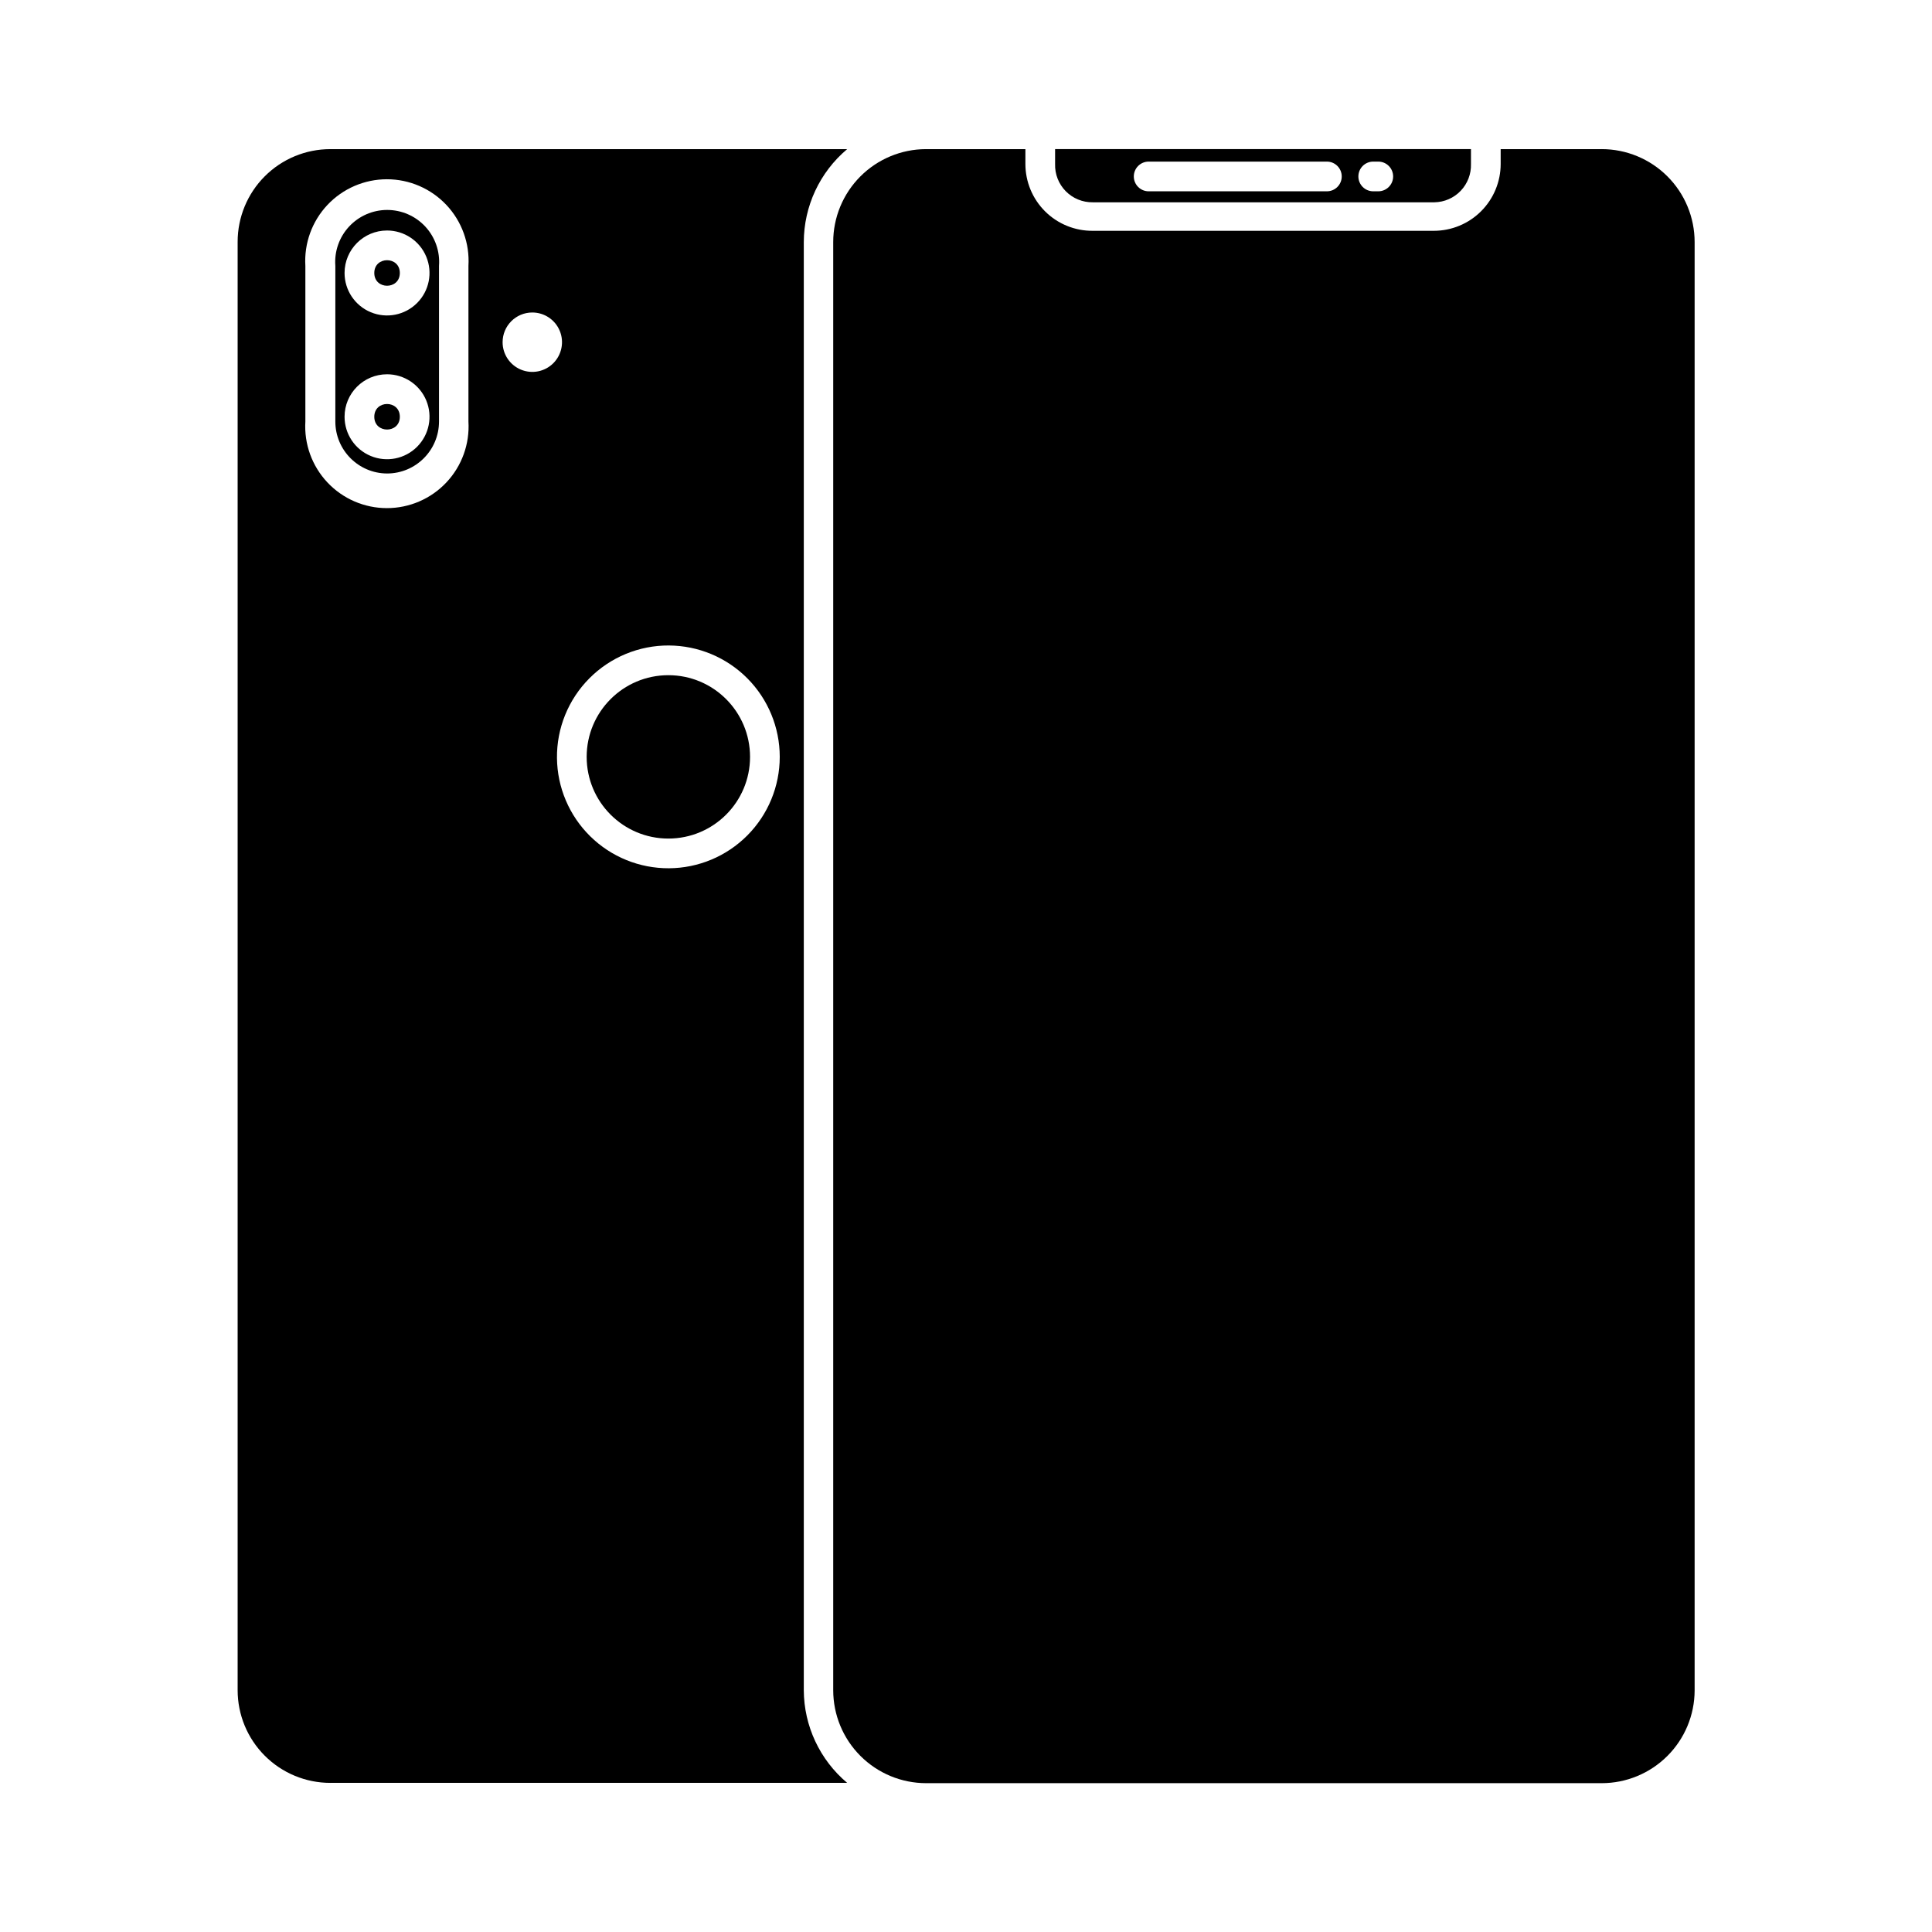
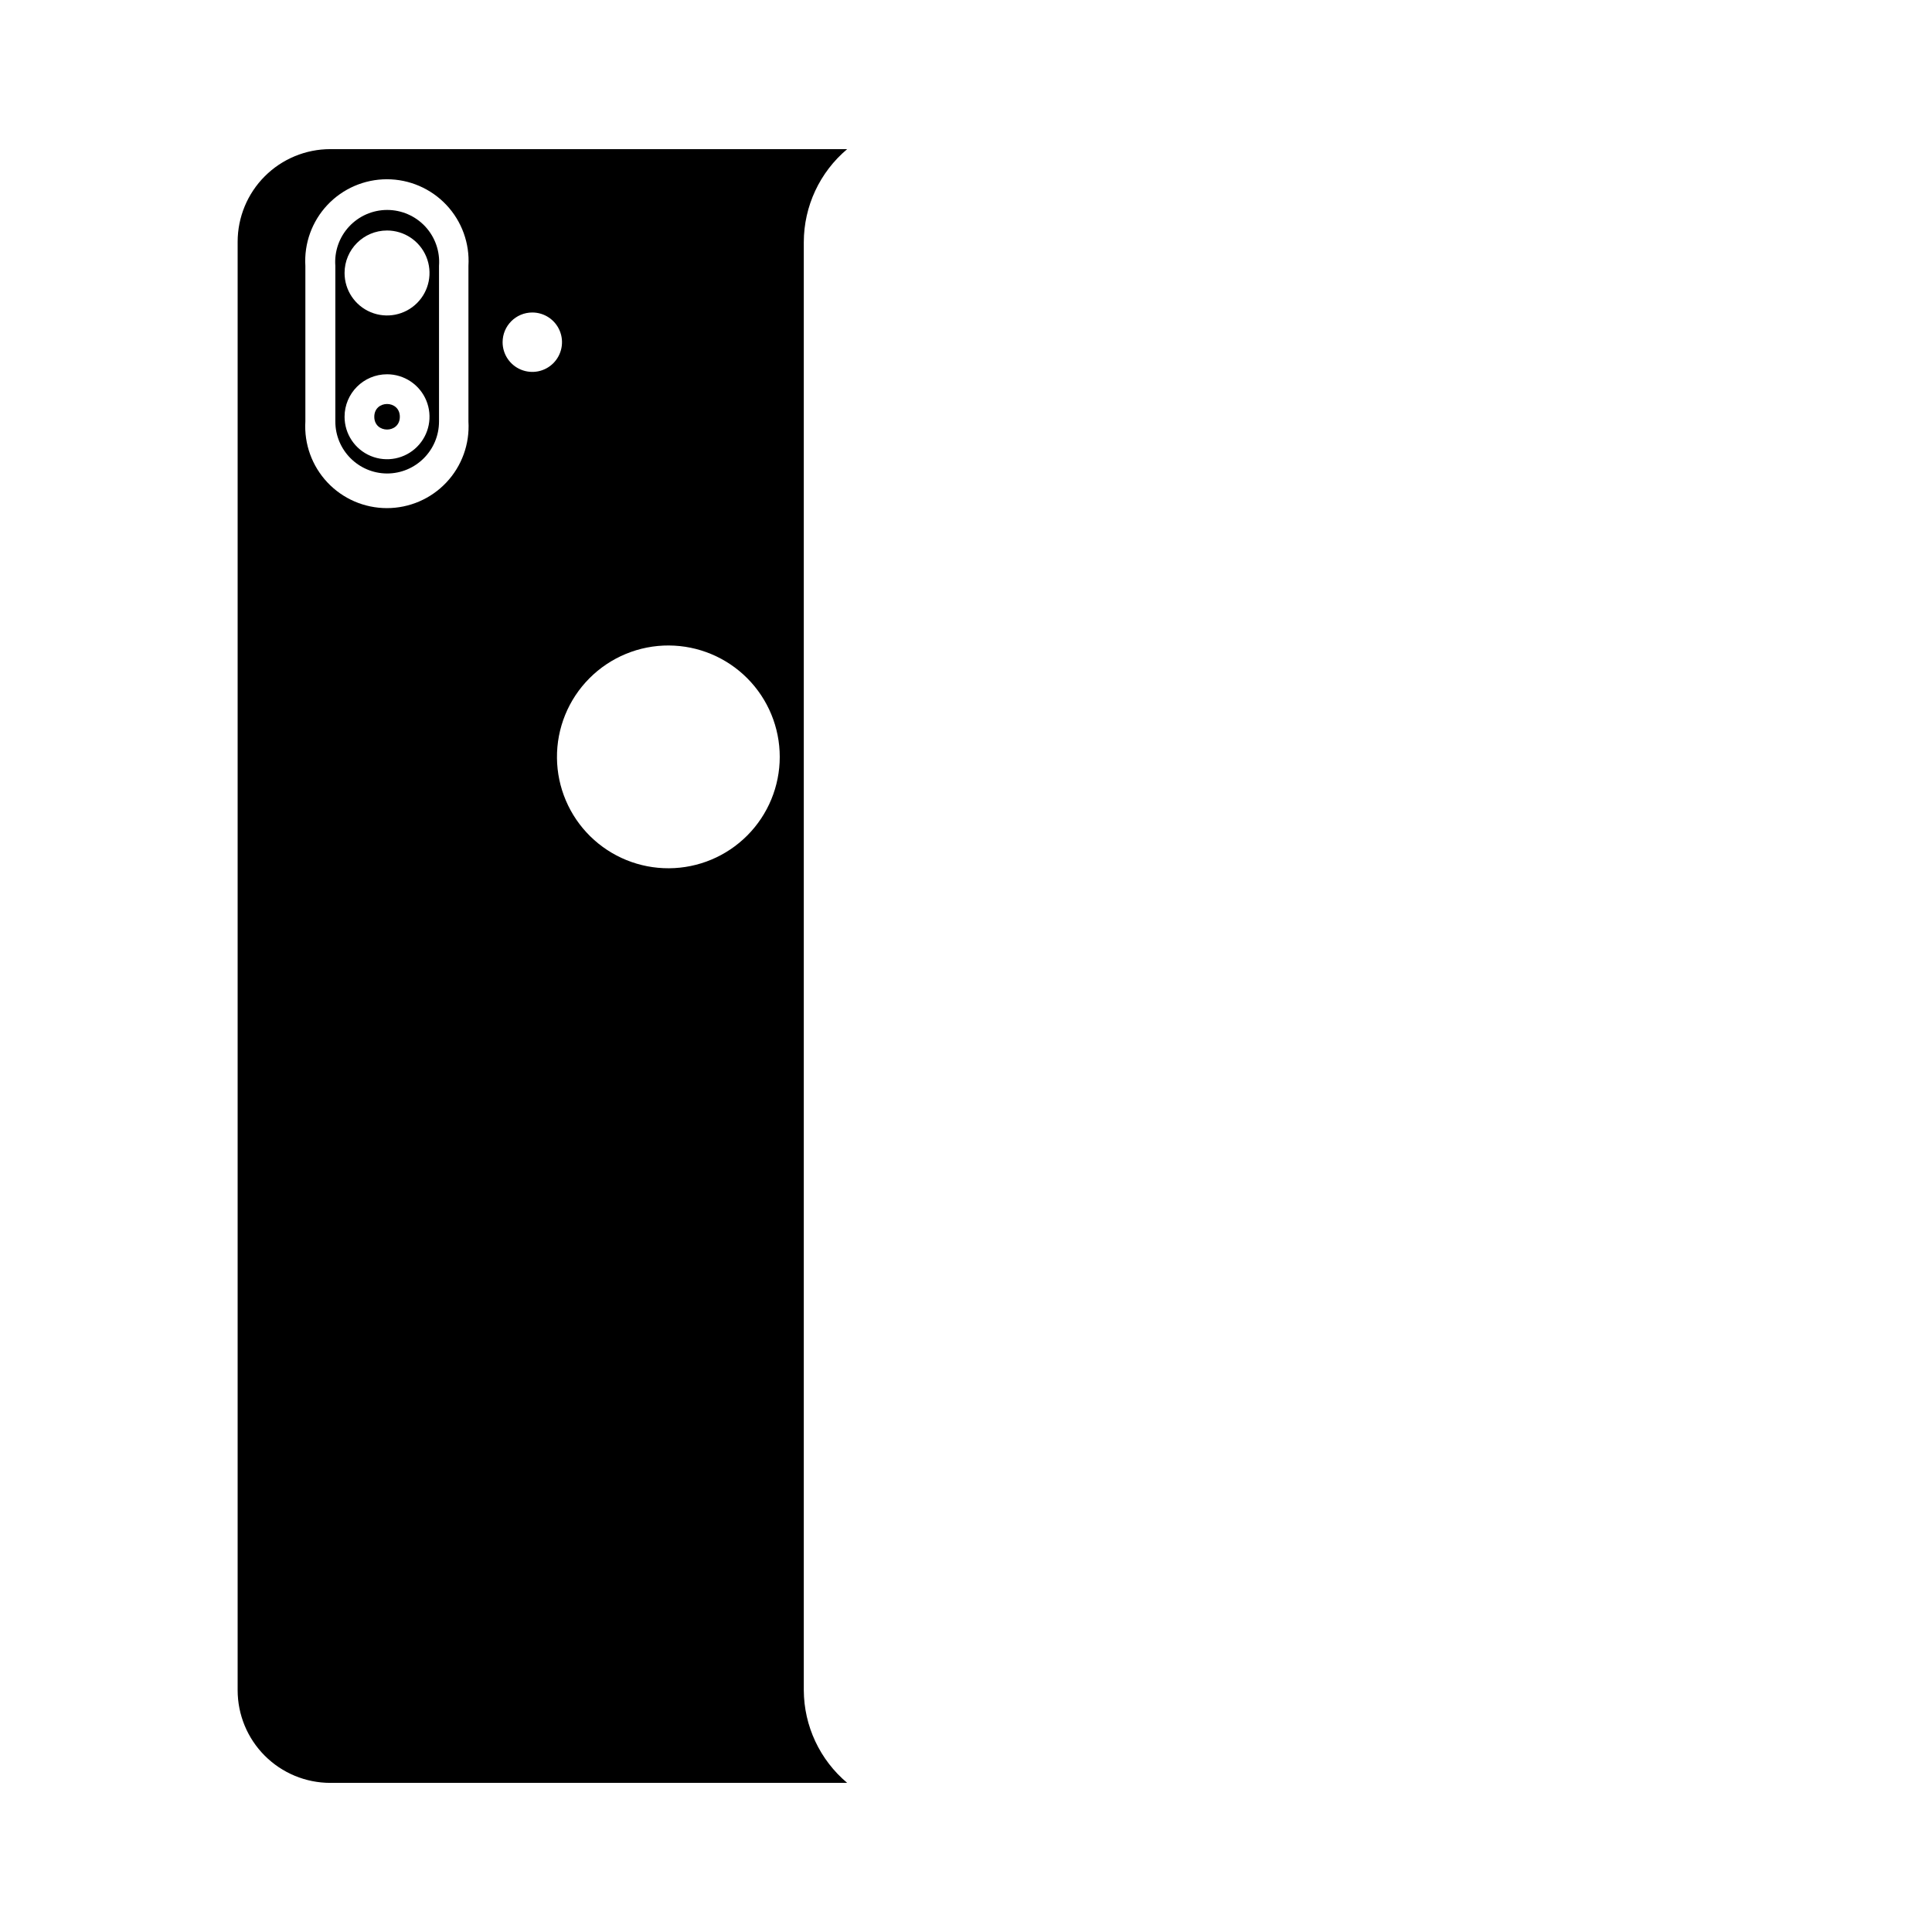
<svg xmlns="http://www.w3.org/2000/svg" fill="#000000" width="800px" height="800px" version="1.1" viewBox="144 144 512 512">
  <g>
-     <path d="m249.96 216.34c0 4.516-6.769 4.516-6.769 0 0-4.512 6.769-4.512 6.769 0" />
    <path d="m246.57 269.48c7.606 0 13.773-6.168 13.773-13.777v-41.25c0.289-3.82-1.027-7.594-3.633-10.406-2.606-2.809-6.269-4.41-10.102-4.41-3.836 0-7.496 1.602-10.102 4.41-2.609 2.812-3.926 6.586-3.637 10.406v41.25c0 7.578 6.121 13.734 13.699 13.777zm0-64.395c4.551 0 8.656 2.742 10.398 6.949 1.742 4.207 0.781 9.051-2.441 12.27-3.219 3.219-8.059 4.184-12.266 2.441-4.207-1.746-6.949-5.848-6.949-10.402 0-6.215 5.039-11.258 11.258-11.258zm0 38.102c4.551 0 8.656 2.742 10.398 6.949 1.742 4.207 0.781 9.047-2.441 12.27-3.219 3.219-8.059 4.18-12.266 2.438s-6.949-5.848-6.949-10.398c0-6.219 5.039-11.258 11.258-11.258z" />
-     <path d="m568.46 183.52h-26.766v3.934c0 4.699-1.867 9.203-5.188 12.523-3.324 3.324-7.828 5.188-12.523 5.188h-90.371c-4.727 0.043-9.273-1.805-12.629-5.129-3.356-3.328-5.242-7.856-5.242-12.582v-3.934h-26.371c-6.519 0.02-12.77 2.625-17.371 7.242-4.606 4.621-7.191 10.875-7.188 17.395v383.76c0 6.535 2.594 12.801 7.215 17.422s10.887 7.219 17.422 7.219h179.01c6.519 0 12.773-2.586 17.395-7.191 4.617-4.602 7.223-10.848 7.242-17.371v-383.84c0-6.535-2.594-12.801-7.215-17.422-4.621-4.621-10.887-7.215-17.422-7.215z" />
-     <path d="m342.77 344.58c0 11.957-9.691 21.648-21.648 21.648-11.957 0-21.648-9.691-21.648-21.648 0-11.953 9.691-21.648 21.648-21.648 11.957 0 21.648 9.695 21.648 21.648" />
    <path d="m249.96 254.45c0 4.512-6.769 4.512-6.769 0 0-4.516 6.769-4.516 6.769 0" />
    <path d="m231.54 616.48h136.97c-7.254-6.106-11.457-15.086-11.496-24.562v-383.76c0.02-9.504 4.223-18.52 11.496-24.637h-136.97c-6.516 0-12.762 2.586-17.367 7.191-4.609 4.606-7.195 10.855-7.195 17.367v383.84c0 6.516 2.586 12.762 7.195 17.367 4.606 4.606 10.852 7.195 17.367 7.195zm89.738-301.42c7.801 0.043 15.27 3.172 20.773 8.703 5.5 5.531 8.59 13.016 8.59 20.816 0 7.805-3.09 15.289-8.594 20.82-5.5 5.531-12.969 8.66-20.77 8.699-7.801 0.043-15.305-3.008-20.863-8.477-5.562-5.473-8.73-12.926-8.812-20.727-0.086-7.91 3.008-15.523 8.59-21.133 5.578-5.609 13.176-8.746 21.086-8.703zm-36.211-88.246c3.184 0 6.055 1.918 7.273 4.859s0.543 6.328-1.707 8.582c-2.25 2.25-5.637 2.922-8.578 1.703-2.941-1.215-4.859-4.086-4.859-7.269 0-4.348 3.523-7.875 7.871-7.875zm-60.141-12.359c-0.359-5.957 1.754-11.797 5.844-16.141 4.094-4.348 9.797-6.809 15.766-6.809 5.965 0 11.668 2.461 15.762 6.809 4.09 4.344 6.203 10.184 5.844 16.141v41.25c0.359 5.957-1.754 11.801-5.844 16.145-4.094 4.348-9.797 6.809-15.762 6.809-5.969 0-11.672-2.461-15.766-6.809-4.09-4.344-6.203-10.188-5.844-16.145z" />
-     <path d="m433.61 197.61h90.527c2.637-0.043 5.148-1.141 6.969-3.051 1.82-1.906 2.797-4.469 2.715-7.106v-3.934h-110.21v3.934c-0.086 2.691 0.934 5.301 2.824 7.219 1.891 1.922 4.481 2.981 7.176 2.938zm74.312-10.785h1.34-0.004c2.176 0 3.938 1.762 3.938 3.938 0 2.172-1.762 3.934-3.938 3.934h-1.34 0.004c-2.176 0-3.938-1.762-3.938-3.934 0-2.176 1.762-3.938 3.938-3.938zm-59.512 0h47.23c2.172 0 3.934 1.762 3.934 3.938 0 2.172-1.762 3.934-3.934 3.934h-47.234c-2.172 0-3.934-1.762-3.934-3.934 0-2.176 1.762-3.938 3.934-3.938z" />
  </g>
</svg>